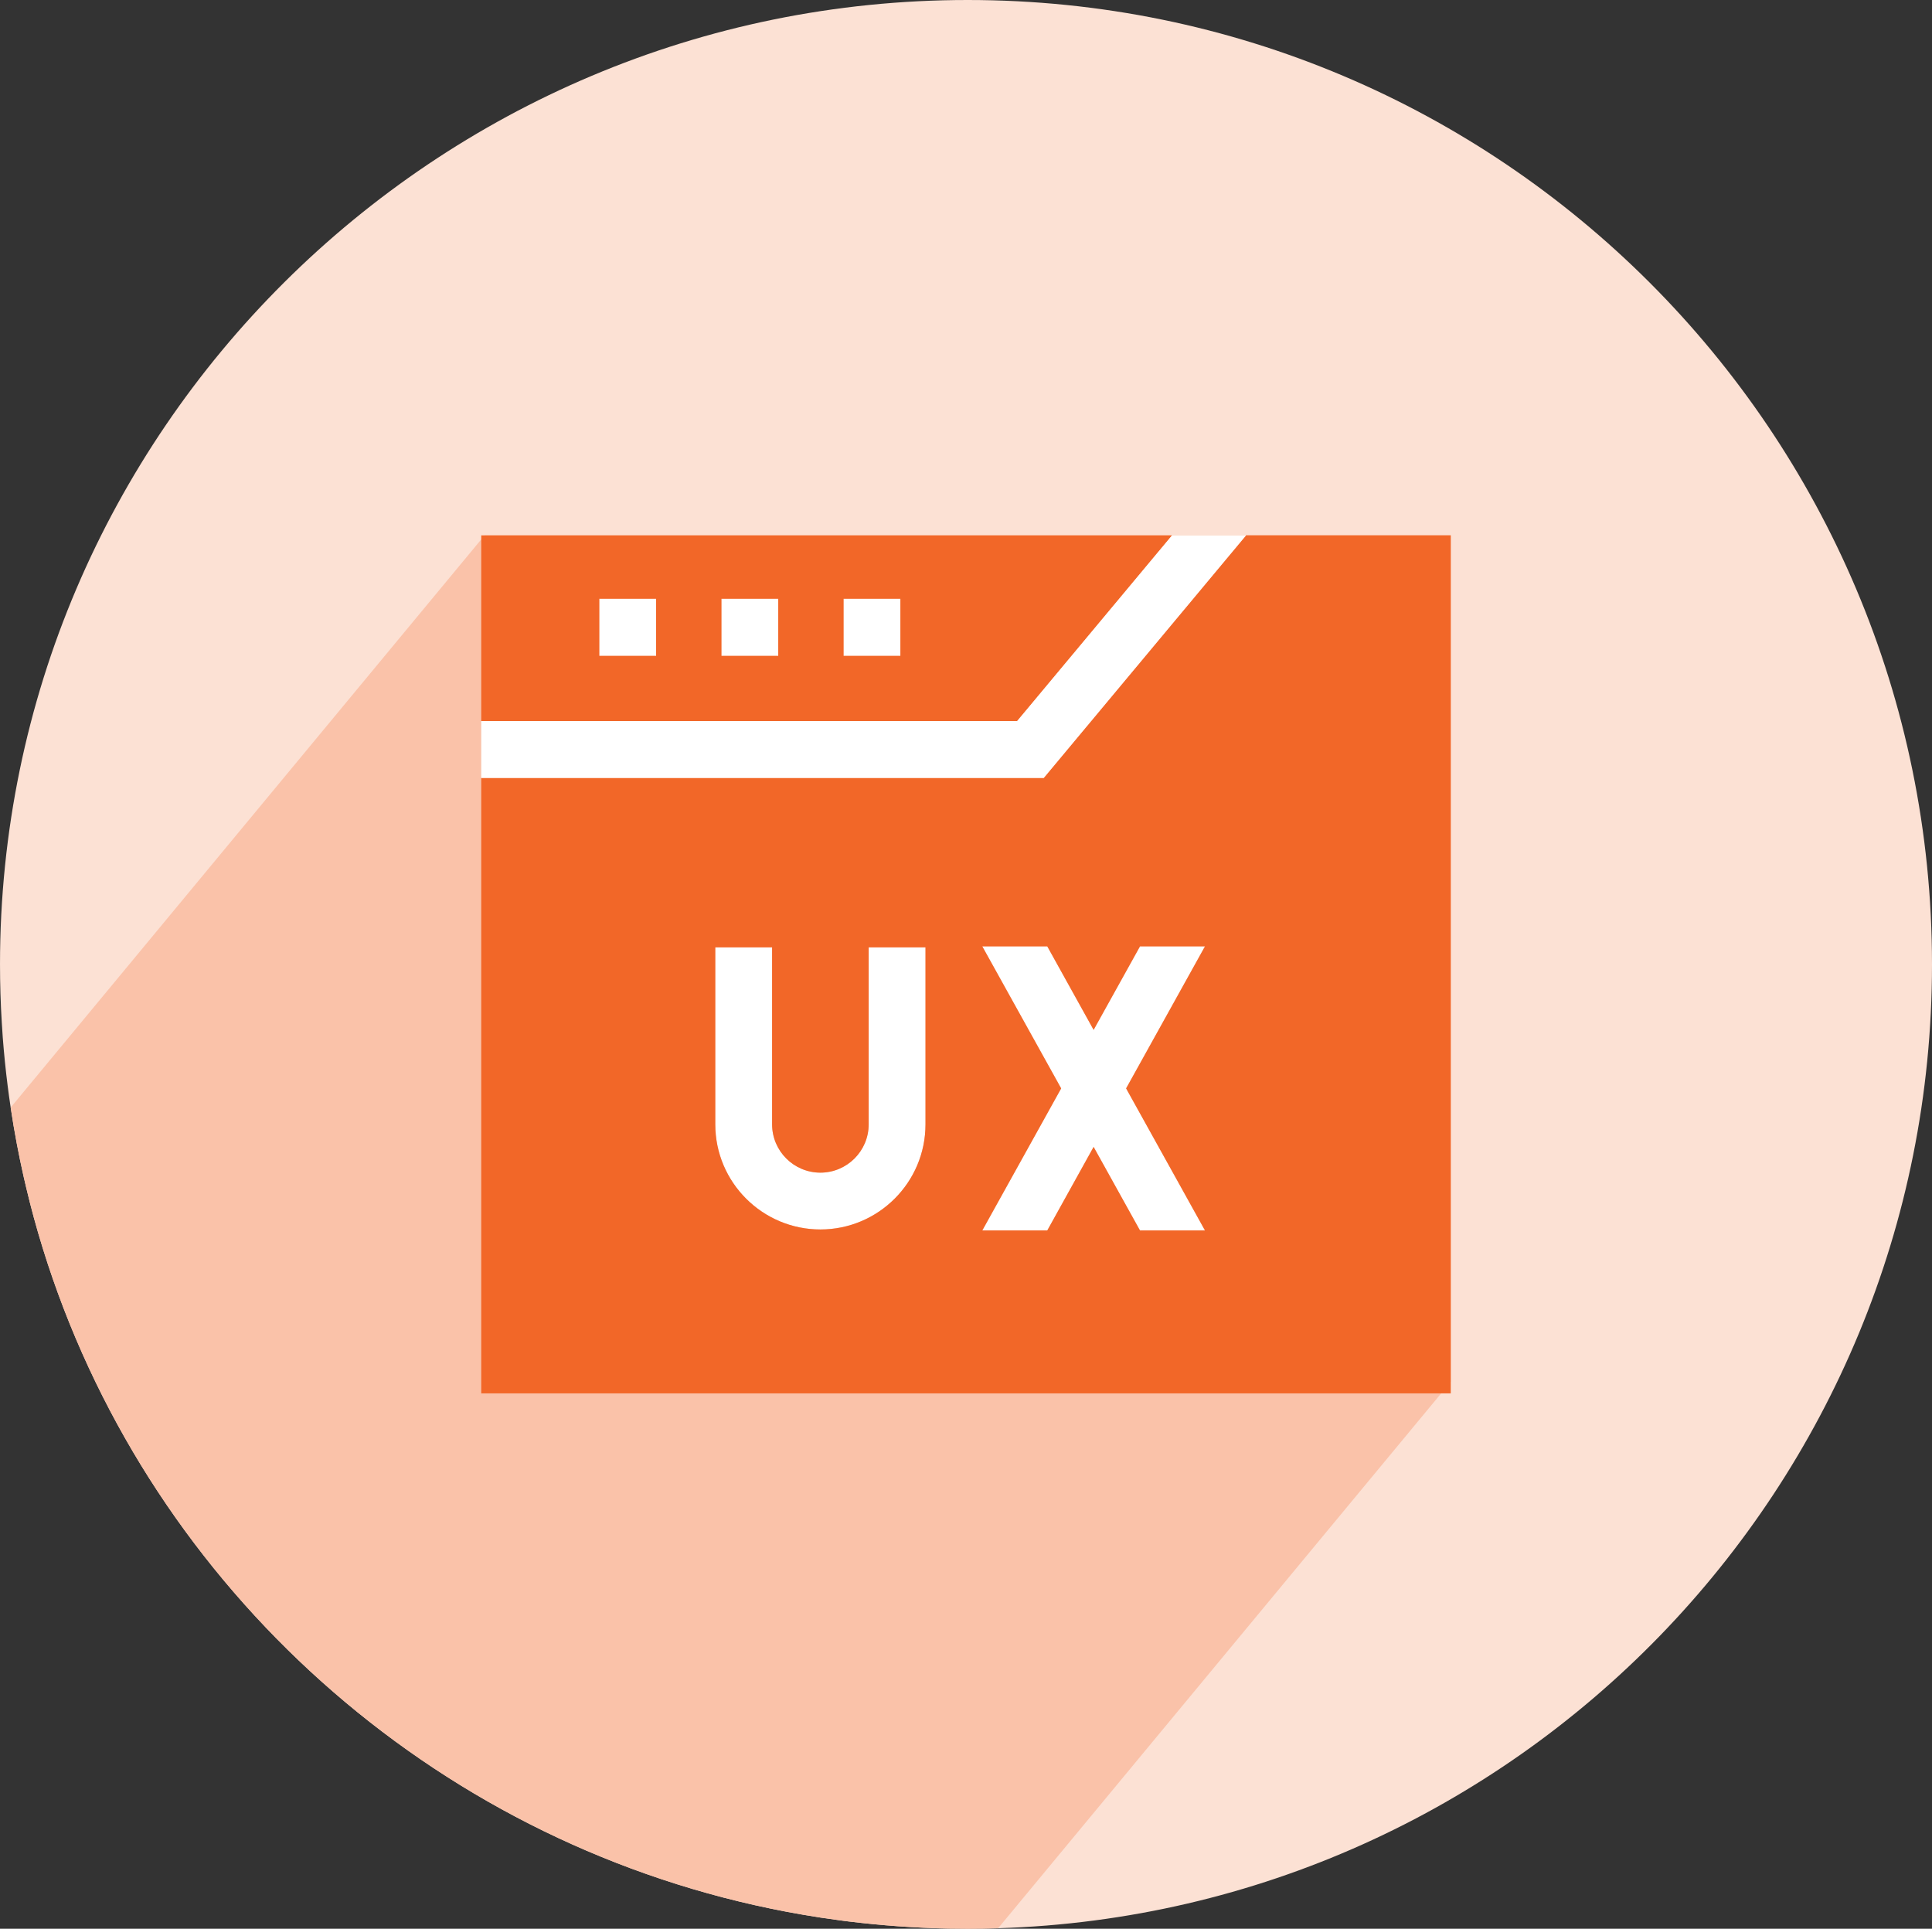
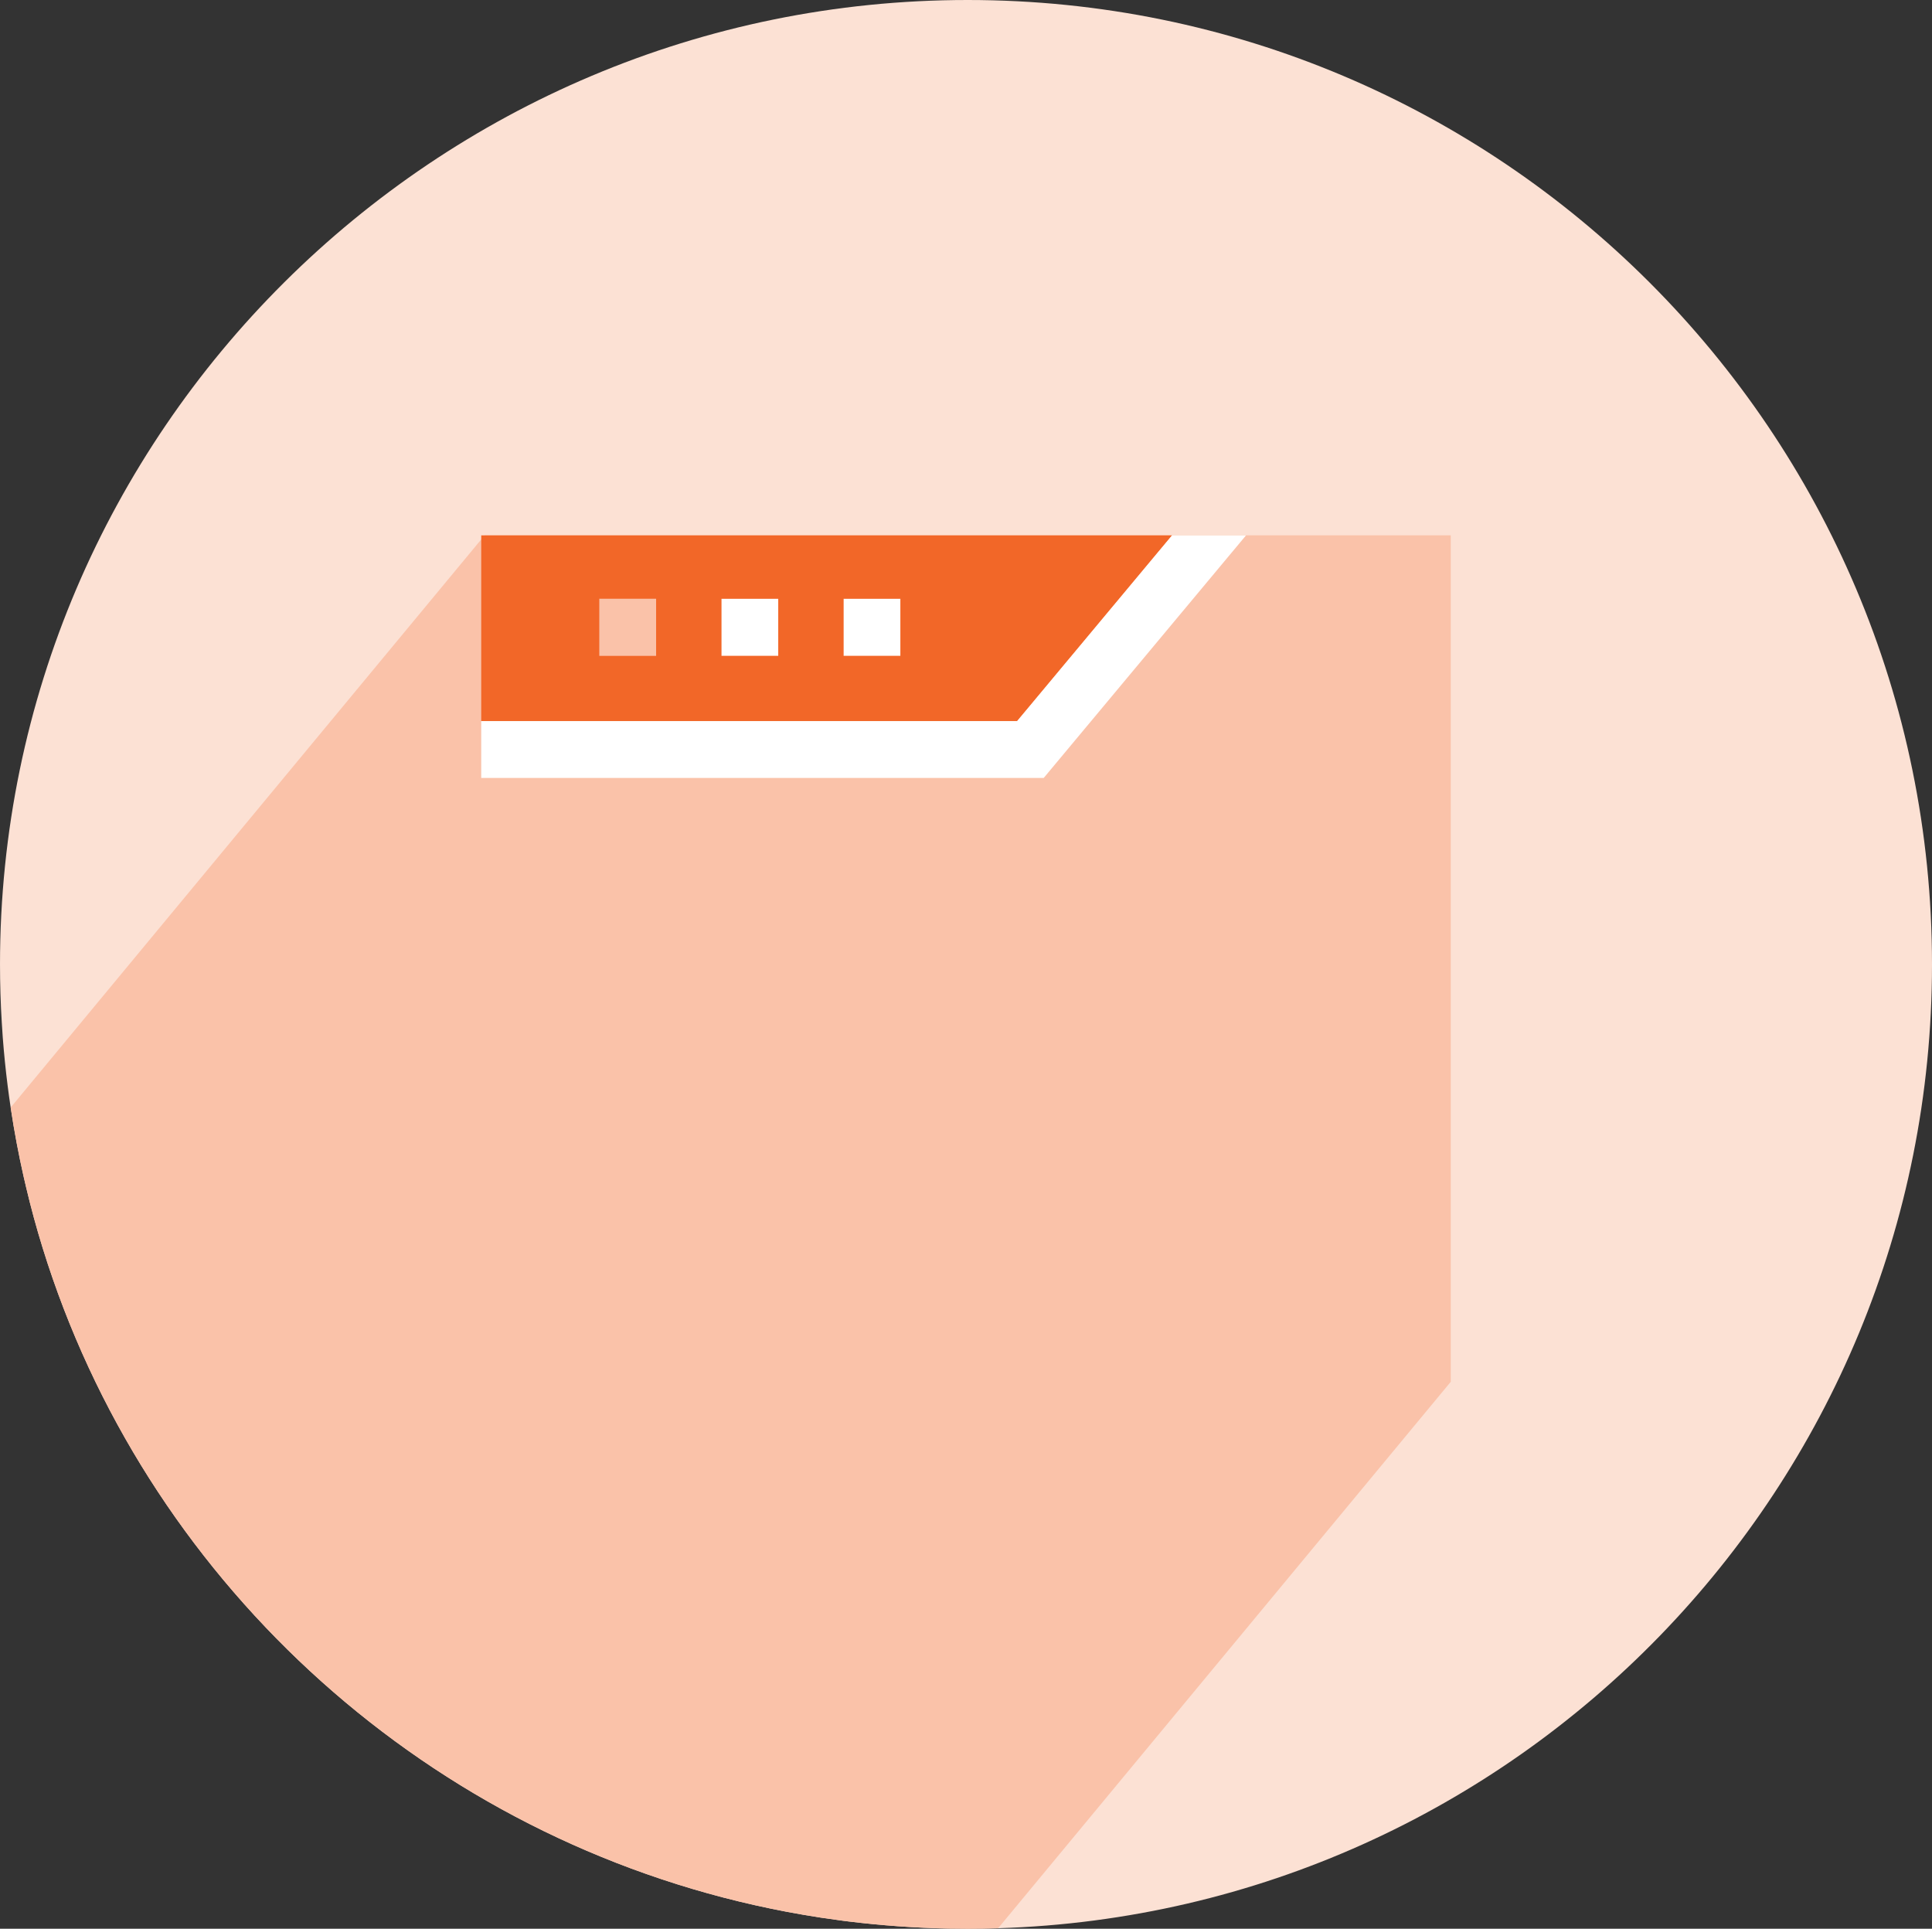
<svg xmlns="http://www.w3.org/2000/svg" id="Layer_1" viewBox="0 0 517.9 517">
  <rect x="0" y="0" width="517.9" height="517" fill="#333333" stroke="none" />
  <defs>
    <style>.cls-1{fill:#fac2a9;}.cls-1,.cls-2{fill-rule:evenodd;}.cls-3{fill:#fff;}.cls-2{fill:#fce1d4;}.cls-4{fill:#f26728;}</style>
  </defs>
  <path class="cls-2" d="M517.9,258.5c0,140.04-111.34,254.06-250.34,258.37-2.71.09-5.43.13-8.16.13-1.75,0-3.5-.02-5.24-.05-9.01-.18-17.91-.83-26.68-1.9-.43-.05-.85-.11-1.28-.16-.46-.06-.92-.12-1.38-.19-1.61-.21-3.22-.44-4.81-.68-3.06-.47-6.09-.99-9.11-1.56-2.85-.54-5.68-1.13-8.5-1.76-90.71-20.36-163.75-88.27-190.95-176.14-1.66-5.36-3.15-10.81-4.45-16.32-.24-1-.47-1.99-.7-3-.66-2.91-1.26-5.84-1.82-8.79-.6-3.17-1.14-6.36-1.62-9.58-.3-1.96-.57-3.93-.82-5.91-.54-4.25-.97-8.54-1.3-12.86-.1-1.31-.19-2.63-.26-3.95-.32-5.18-.48-10.4-.48-15.65C0,115.74,116.64,0,259.4,0s258.5,115.74,258.5,258.5Z" />
  <path class="cls-1" d="M388.9,143.5v226.89l-2.58,3.11-118.76,143.37c-2.71.09-5.43.13-8.16.13-1.75,0-3.5-.02-5.24-.05-9.01-.18-17.91-.83-26.68-1.9-.43-.05-.85-.11-1.28-.16-.46-.06-.92-.12-1.38-.19-1.61-.21-3.22-.44-4.81-.68-3.06-.47-6.09-.99-9.11-1.56-2.85-.54-5.68-1.13-8.5-1.76-90.71-20.36-163.75-88.27-190.95-176.14-1.66-5.36-3.15-10.81-4.45-16.32-.24-1-.47-1.99-.7-3-.66-2.91-1.26-5.84-1.82-8.79-.6-3.17-1.14-6.36-1.62-9.58l126.14-152.28.9-1.09h259Z" />
-   <rect class="cls-3" x="160.65" y="160.5" width="15.23" height="15.31" />
  <rect class="cls-3" x="193.39" y="160.5" width="15.23" height="15.31" />
  <rect class="cls-3" x="226.13" y="160.5" width="15.23" height="15.31" />
-   <path class="cls-3" d="M248.09,253.93v47.46c0,15.54-12.64,28.17-28.17,28.17s-28.17-12.63-28.17-28.17v-47.46h15.23v47.46c0,7.14,5.81,12.94,12.94,12.94s12.94-5.81,12.94-12.94v-47.46h15.23Z" />
-   <polygon class="cls-3" points="301.87 291.75 323.01 329.82 305.59 329.82 293.16 307.43 280.74 329.82 263.32 329.82 284.46 291.75 263.32 253.68 280.74 253.68 293.16 276.06 305.59 253.68 323.01 253.68 301.87 291.75" />
-   <path class="cls-4" d="M334.02,143.5l-54.24,65.03h-150.78v164.97h259.9v-230h-54.88ZM248.09,301.39c0,15.54-12.64,28.17-28.17,28.17s-28.18-12.63-28.18-28.17v-47.46h15.23v47.46c0,7.14,5.81,12.94,12.95,12.94s12.94-5.8,12.94-12.94v-47.46h15.23v47.46ZM323.01,329.82h-17.42l-12.43-22.39-12.42,22.39h-17.42l21.14-38.07-21.14-38.07h17.42l12.42,22.38,12.43-22.38h17.42l-21.14,38.07,21.14,38.07Z" />
  <path class="cls-4" d="M129,143.5v49.8h143.65l41.54-49.8h-185.19ZM175.88,175.81h-15.23v-15.31h15.23v15.31ZM208.62,175.81h-15.23v-15.31h15.23v15.31ZM241.36,175.81h-15.23v-15.31h15.23v15.31Z" />
  <polygon class="cls-3" points="334.02 143.5 279.78 208.53 129 208.53 129 193.3 272.65 193.3 314.19 143.5 334.02 143.5" />
</svg>